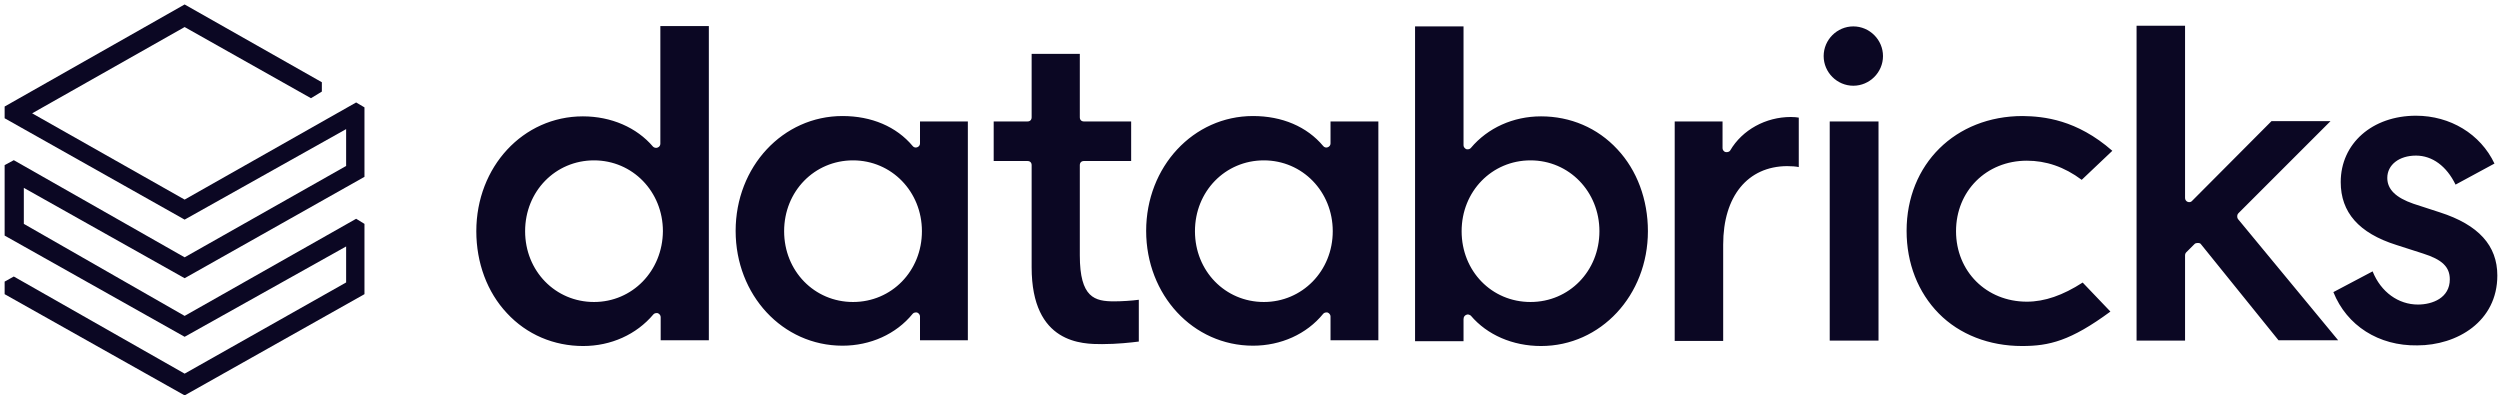
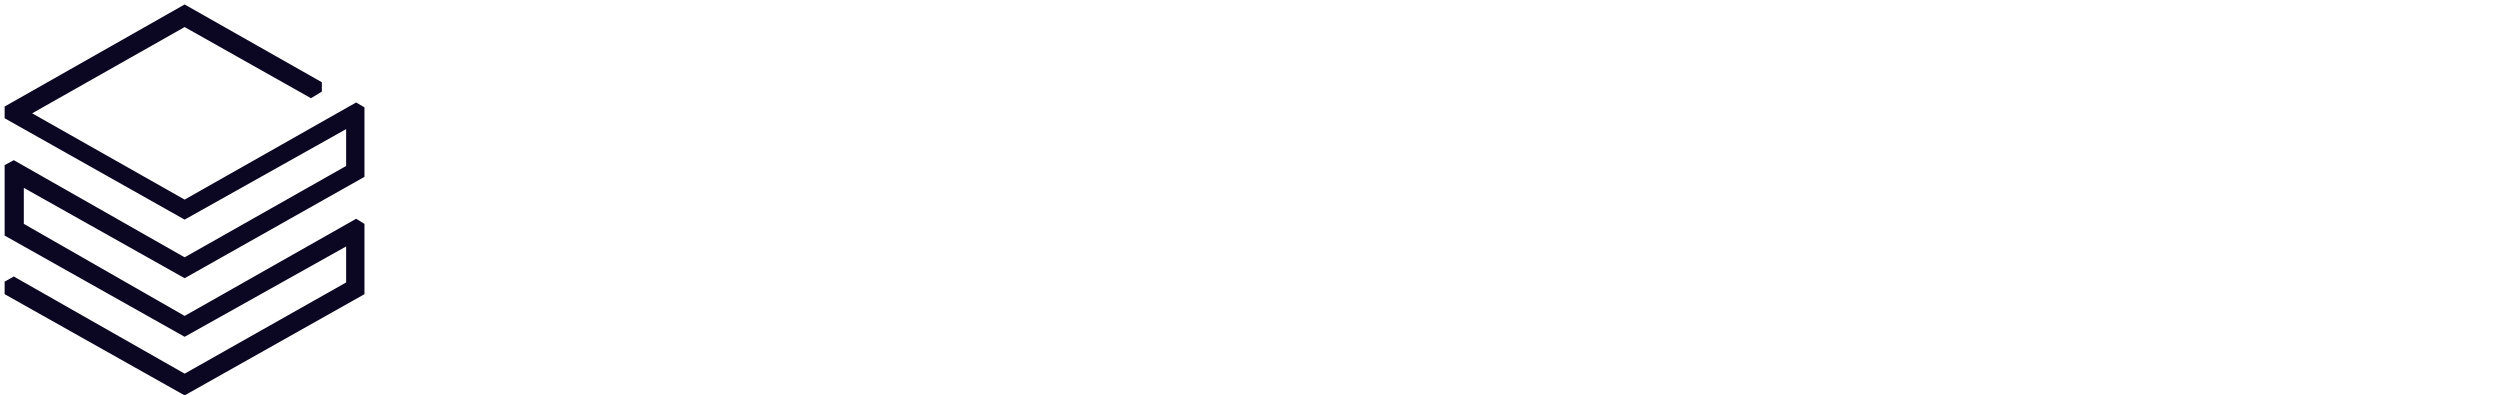
<svg xmlns="http://www.w3.org/2000/svg" width="177" height="28" viewBox="0 0 177 28" fill="none">
-   <path d="M50.186 24.137V1.847H46.753V10.18C46.753 10.293 46.685 10.406 46.55 10.451C46.437 10.496 46.302 10.451 46.234 10.383C45.082 9.028 43.275 8.238 41.266 8.238C37.042 8.238 33.723 11.806 33.723 16.368C33.723 18.604 34.49 20.681 35.891 22.172C37.291 23.685 39.21 24.498 41.288 24.498C43.253 24.498 45.059 23.685 46.257 22.262C46.324 22.172 46.482 22.149 46.573 22.172C46.685 22.217 46.776 22.33 46.776 22.443V24.091H50.186V24.137ZM42.056 21.381C39.323 21.381 37.178 19.191 37.178 16.368C37.178 13.545 39.323 11.354 42.056 11.354C44.788 11.354 46.934 13.568 46.934 16.368C46.911 19.191 44.766 21.381 42.056 21.381ZM68.524 24.137V8.599H65.136V10.158C65.136 10.27 65.068 10.383 64.933 10.428C64.82 10.474 64.684 10.428 64.617 10.338C63.465 8.961 61.703 8.215 59.648 8.215C55.425 8.215 52.083 11.806 52.083 16.345C52.083 20.885 55.403 24.475 59.648 24.475C61.613 24.475 63.442 23.662 64.617 22.217C64.684 22.127 64.843 22.104 64.933 22.127C65.046 22.172 65.136 22.285 65.136 22.398V24.091H68.524V24.137ZM60.394 21.381C57.661 21.381 55.516 19.191 55.516 16.368C55.516 13.545 57.661 11.354 60.394 11.354C63.126 11.354 65.272 13.568 65.272 16.368C65.272 19.191 63.126 21.381 60.394 21.381ZM97.588 24.137V8.599H94.201V10.158C94.201 10.27 94.133 10.383 93.998 10.428C93.885 10.474 93.749 10.428 93.682 10.338C92.53 8.961 90.768 8.215 88.713 8.215C84.49 8.215 81.148 11.806 81.148 16.345C81.148 20.885 84.468 24.475 88.713 24.475C90.678 24.475 92.507 23.662 93.682 22.217C93.749 22.127 93.907 22.104 93.998 22.127C94.111 22.172 94.201 22.285 94.201 22.398V24.091H97.588V24.137ZM89.481 21.381C86.749 21.381 84.603 19.191 84.603 16.368C84.603 13.545 86.749 11.354 89.481 11.354C92.214 11.354 94.359 13.568 94.359 16.368C94.359 19.191 92.191 21.381 89.481 21.381ZM103.822 22.285C103.844 22.285 103.889 22.262 103.912 22.262C103.98 22.262 104.093 22.307 104.138 22.352C105.289 23.707 107.096 24.498 109.106 24.498C113.329 24.498 116.672 20.907 116.672 16.368C116.672 14.132 115.904 12.055 114.504 10.564C113.103 9.051 111.184 8.238 109.106 8.238C107.141 8.238 105.335 9.051 104.138 10.474C104.07 10.564 103.934 10.587 103.822 10.564C103.709 10.519 103.618 10.406 103.618 10.293V1.869H100.186V24.159H103.618V22.601C103.618 22.42 103.709 22.33 103.822 22.285ZM103.483 16.368C103.483 13.545 105.628 11.354 108.361 11.354C111.093 11.354 113.239 13.568 113.239 16.368C113.239 19.191 111.093 21.381 108.361 21.381C105.606 21.381 103.483 19.191 103.483 16.368ZM122.001 17.316V24.137H118.569V8.599H121.956V10.496C121.956 10.609 122.046 10.745 122.182 10.767C122.295 10.79 122.453 10.745 122.498 10.654C123.356 9.186 125.027 8.283 126.789 8.283C127.015 8.283 127.263 8.306 127.353 8.328V11.829C127.15 11.784 126.834 11.761 126.518 11.761C123.74 11.784 122.001 13.884 122.001 17.316ZM132.999 8.599V24.114H129.544V8.599H132.999ZM133.316 3.97C133.316 5.121 132.367 6.07 131.215 6.07C130.063 6.07 129.115 5.121 129.115 3.97C129.115 2.818 130.063 1.869 131.215 1.869C132.367 1.869 133.316 2.818 133.316 3.97ZM149.553 10.677L147.385 12.732C146.143 11.806 144.856 11.377 143.501 11.377C140.633 11.377 138.487 13.522 138.487 16.368C138.487 19.213 140.633 21.359 143.501 21.359C144.765 21.359 146.053 20.907 147.453 20.004L149.417 22.059C146.595 24.137 145.081 24.498 143.162 24.498C140.836 24.498 138.736 23.685 137.268 22.195C135.8 20.704 134.987 18.649 134.987 16.345C134.987 11.625 138.442 8.215 143.207 8.215C144.698 8.238 147.024 8.464 149.553 10.677ZM154.792 17.858C154.747 17.904 154.702 17.971 154.702 18.084V24.114H151.269V1.824H154.702V14.019C154.702 14.132 154.77 14.245 154.883 14.29C154.996 14.335 155.131 14.313 155.199 14.223L160.822 8.577H165L158.473 15.103C158.383 15.194 158.361 15.374 158.451 15.51L165.542 24.091H161.319L155.831 17.294C155.786 17.226 155.718 17.203 155.605 17.203H155.583C155.515 17.203 155.425 17.226 155.38 17.271L154.792 17.858ZM165.203 20.681L167.981 19.213C168.568 20.681 169.81 21.562 171.188 21.562C172.227 21.562 173.446 21.088 173.446 19.778C173.446 18.897 172.904 18.378 171.549 17.949L169.652 17.339C167.01 16.503 165.723 15.036 165.723 12.89C165.723 10.158 167.958 8.193 171.052 8.193C173.469 8.193 175.614 9.48 176.608 11.58L173.853 13.071C173.22 11.761 172.204 11.016 171.052 11.016C169.855 11.016 169.02 11.671 169.02 12.597C169.02 13.409 169.63 13.997 170.872 14.426L172.746 15.036C175.479 15.916 176.811 17.384 176.811 19.507C176.811 22.759 173.966 24.453 171.143 24.453C168.41 24.498 166.152 23.053 165.203 20.681ZM73.04 18.92V11.693C73.04 11.512 72.927 11.4 72.747 11.4H70.353V8.599H72.747C72.927 8.599 73.04 8.486 73.04 8.306V3.812H76.451V8.306C76.451 8.486 76.563 8.599 76.744 8.599H80.086V11.4H76.744C76.563 11.4 76.451 11.512 76.451 11.693V18.084C76.451 21.088 77.512 21.336 78.889 21.336C79.386 21.336 80.154 21.291 80.628 21.223V24.182C80.086 24.25 79.093 24.363 78.031 24.363C76.654 24.363 73.04 24.363 73.04 18.92Z" fill="#0B0723" />
  <path d="M0.328 7.542V8.372L13.072 15.549L24.506 9.141V11.75L13.072 18.218L0.977 11.341L0.328 11.69V16.679L13.072 23.845L24.506 17.449V19.998L13.072 26.454L0.977 19.577L0.328 19.938V20.827L13.072 27.993L25.804 20.827V15.85L25.215 15.489L13.072 22.366L1.687 15.85V13.301L13.072 19.697L25.804 12.52V7.602L25.215 7.254L13.072 14.131L2.276 8.023L13.072 1.915L22.017 6.953L22.787 6.484V5.823L13.072 0.316L0.328 7.542Z" fill="#0B0723" />
</svg>